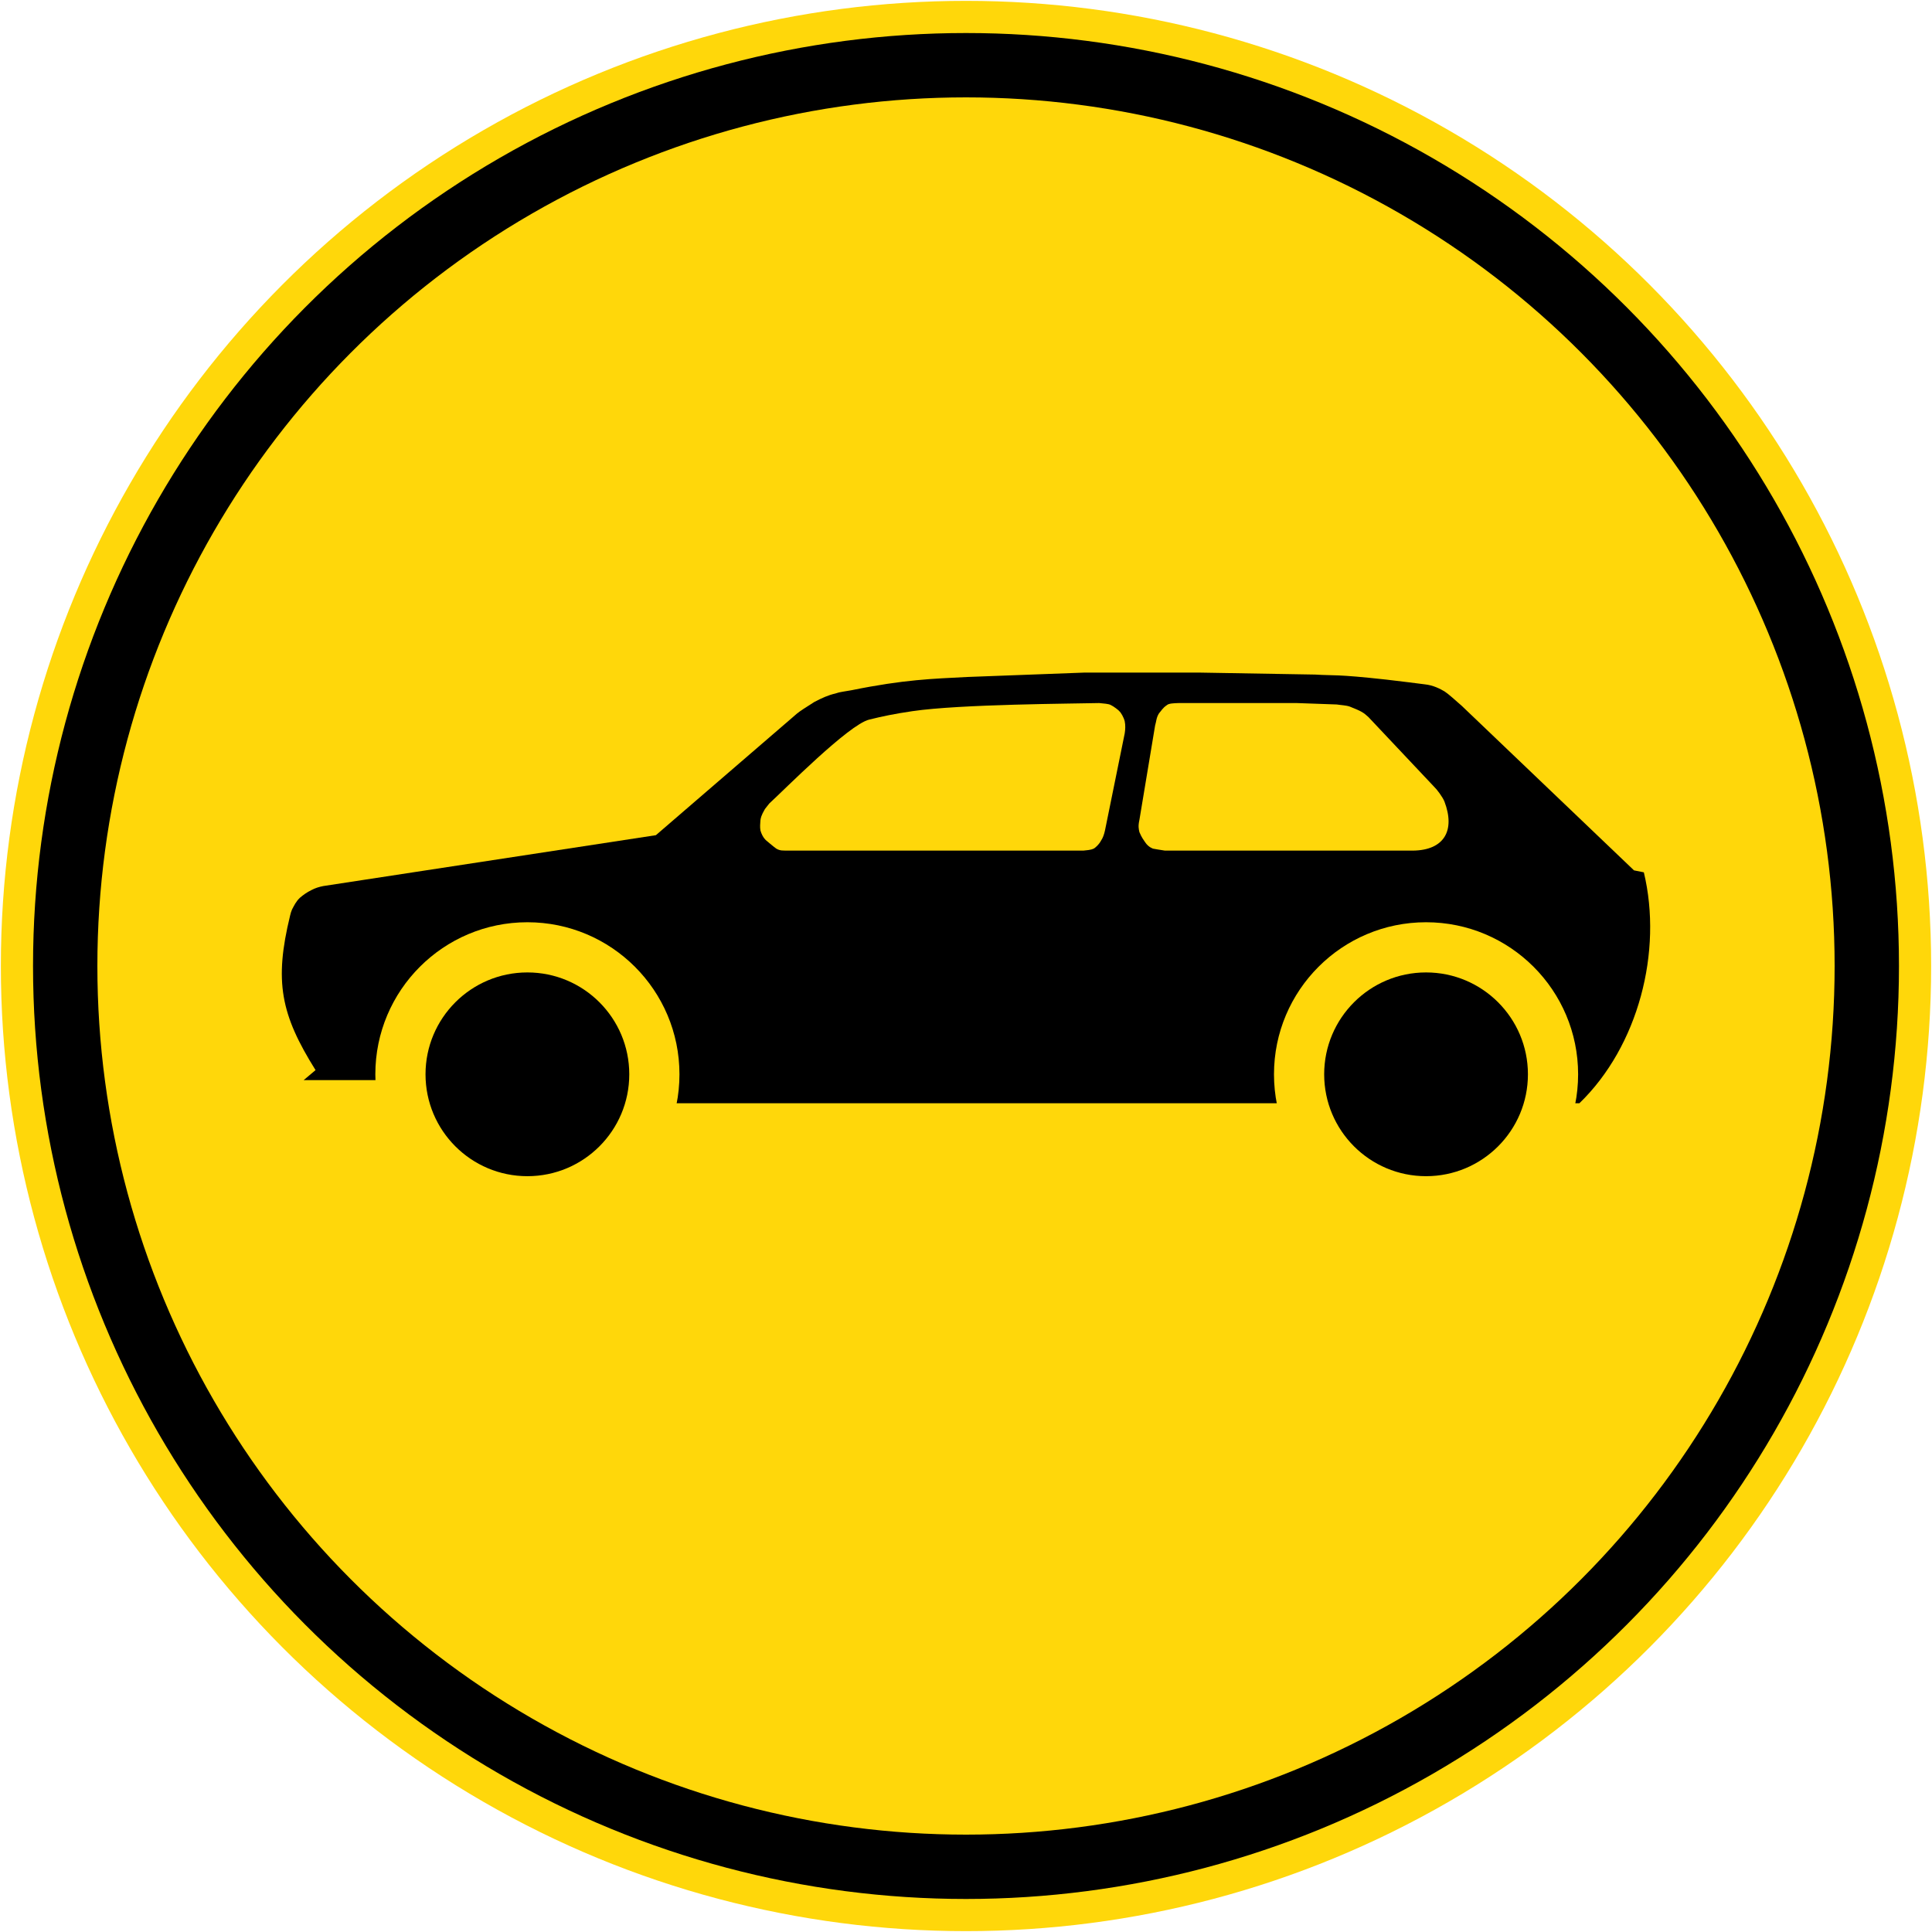
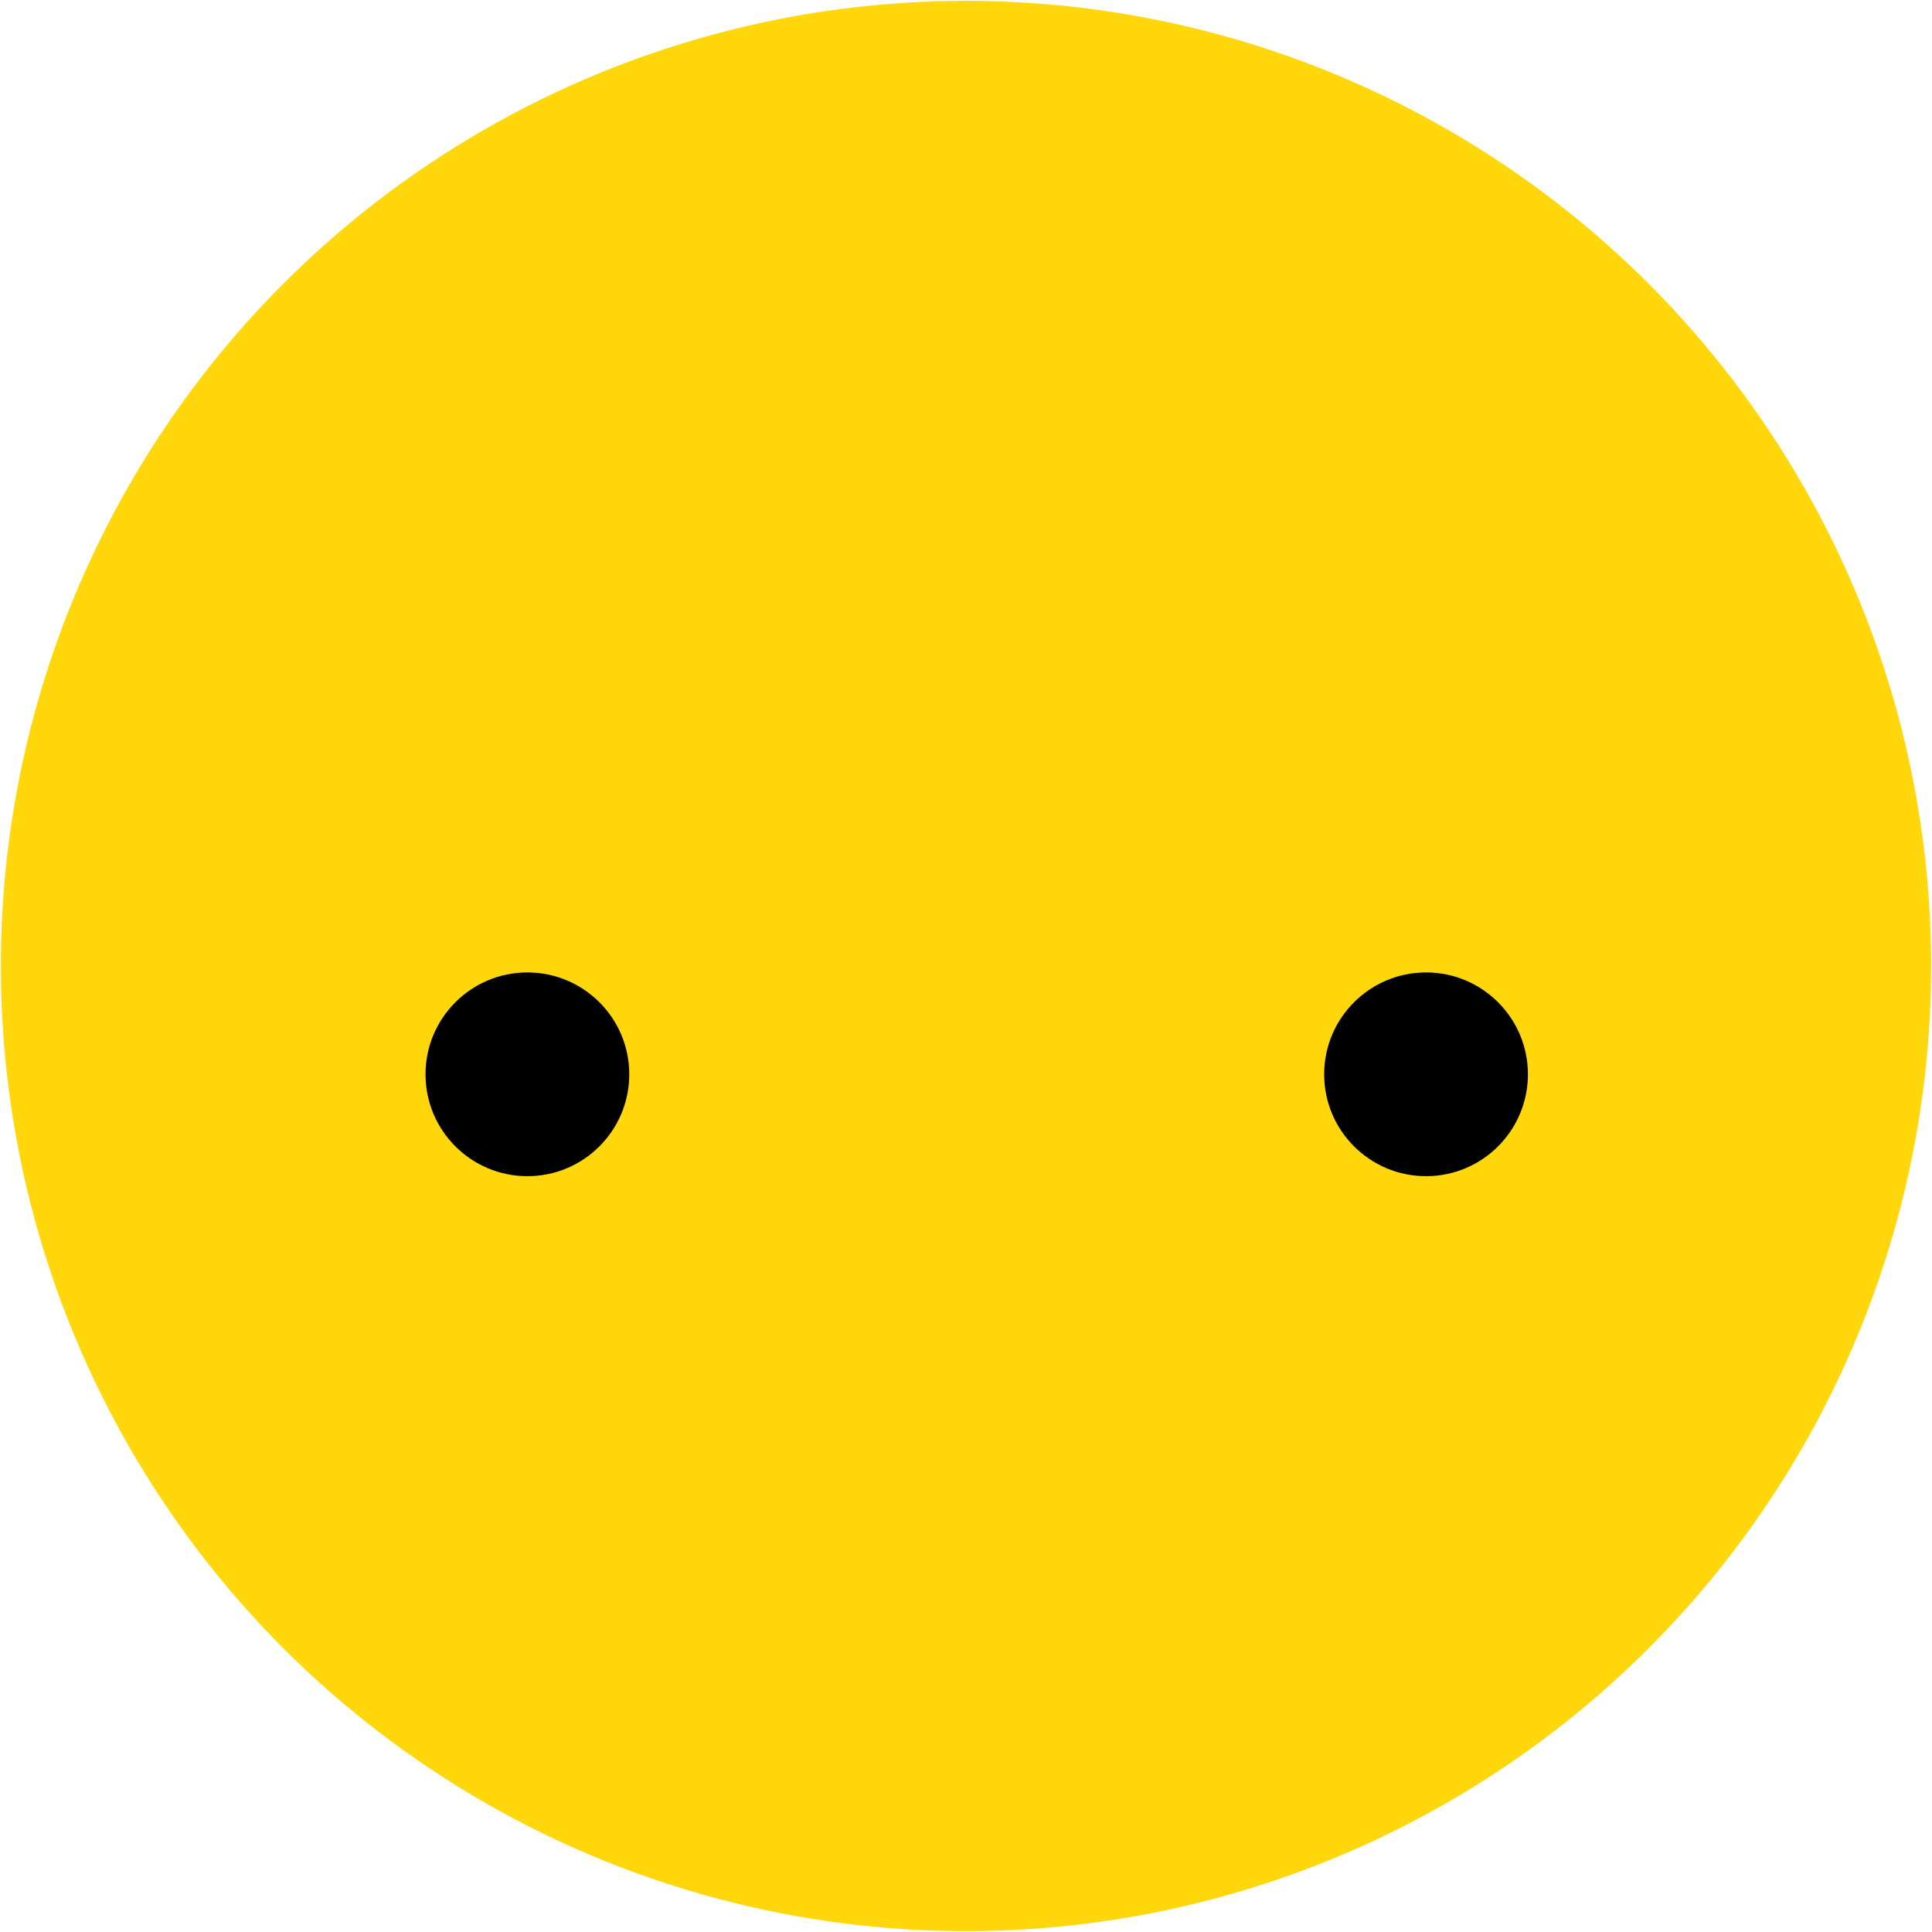
<svg xmlns="http://www.w3.org/2000/svg" xmlns:ns1="http://www.inkscape.org/namespaces/inkscape" xmlns:ns2="http://sodipodi.sourceforge.net/DTD/sodipodi-0.dtd" width="900.8" height="900.8" viewBox="0 0 900.8 900.8" id="svg5532" version="1.1" ns1:version="0.91 r13725" ns2:docname="drawing 2.svg">
  <defs id="defs5534" />
  <ns2:namedview id="base" pagecolor="#ffffff" bordercolor="#666666" borderopacity="1.0" ns1:pageopacity="0.0" ns1:pageshadow="2" ns1:zoom="0.61452627" ns1:cx="416.95991" ns1:cy="242.90293" ns1:document-units="px" ns1:current-layer="layer1" showgrid="false" units="px" ns1:window-width="1920" ns1:window-height="1057" ns1:window-x="-8" ns1:window-y="-8" ns1:window-maximized="1" fit-margin-top="0" fit-margin-left="0" fit-margin-right="0" fit-margin-bottom="0" showguides="false" />
  <g ns1:label="Layer 1" ns1:groupmode="layer" id="layer1" transform="translate(-1176.09,7375.065)">
    <circle style="fill:#ffd70a;fill-opacity:1;stroke:none;stroke-width:10;stroke-miterlimit:4;stroke-dasharray:none;stroke-opacity:1" id="path6080" cx="1626.49" cy="-6924.665" r="450" />
-     <circle r="435" cy="-6924.665" cx="1626.49" id="circle6082" style="fill:#000000;fill-opacity:1;stroke:none;stroke-width:10;stroke-miterlimit:4;stroke-dasharray:none;stroke-opacity:1" />
    <circle style="fill:#ffd70a;fill-opacity:1;stroke:none;stroke-width:12;stroke-miterlimit:2.613;stroke-dasharray:none;stroke-opacity:1" id="circle4140" cx="1626.49" cy="-6924.665" r="405" />
-     <path ns1:connector-curvature="0" id="path13379-7" style="fill:#000000;fill-opacity:1;fill-rule:evenodd;stroke:none" d="m 1547.571,-7042.265 -65.668,56.605 -155.044,23.712 c -2.005,0.385 -3.849,0.972 -5.471,1.836 -2.294,1.093 -3.931,2.351 -5.468,3.633 -1.894,1.823 -2.692,3.646 -3.672,5.469 -0.403,0.93 -0.675,1.86 -0.887,2.79 -7.496,30.75 -4.397,46.163 11.856,72.094 l -5.527,4.66 109.794,0 0,10.8 485,0 c 27.5,-26.581 38.925,-70.802 30.052,-107.672 l -4.59,-0.918 -80.281,-76.684 c -2.836,-2.495 -6.446,-5.756 -8.05,-6.747 -1.944,-1.142 -5.208,-2.911 -9.283,-3.312 0,0 -14.575,-1.868 -17.814,-2.192 -23.905,-2.638 -24.232,-1.784 -33.247,-2.357 l -53.811,-0.918 -53.814,0 -54.526,2.042 c -16.279,0.856 -29.252,1.145 -54.017,6.181 -7.667,1.266 -5.385,0.965 -7.591,1.548 -3.175,0.715 -6.176,2.06 -9.733,3.921 -3.609,2.269 -6.889,4.375 -8.225,5.508" ns2:nodetypes="cccccccccccccccccccccccccc" />
-     <circle r="70.9" cy="-6874.165" cx="1421.99" id="circle13389-4" style="opacity:1;fill:#ffd70a;fill-opacity:1;stroke:none;stroke-width:2.4;stroke-linejoin:miter;stroke-miterlimit:4;stroke-dasharray:none;stroke-dashoffset:0;stroke-opacity:1" />
    <circle style="opacity:1;fill:#000000;fill-opacity:1;stroke:none;stroke-width:2.4;stroke-linejoin:miter;stroke-miterlimit:4;stroke-dasharray:none;stroke-dashoffset:0;stroke-opacity:1" id="circle5498" cx="1421.99" cy="-6874.165" r="47.5" />
    <circle style="opacity:1;fill:#ffd70a;fill-opacity:1;stroke:none;stroke-width:2.4;stroke-linejoin:miter;stroke-miterlimit:4;stroke-dasharray:none;stroke-dashoffset:0;stroke-opacity:1" id="circle5557" cx="1840.99" cy="-6874.165" r="70.9" />
    <circle r="47.5" cy="-6874.165" cx="1840.99" id="circle5559" style="opacity:1;fill:#000000;fill-opacity:1;stroke:none;stroke-width:2.4;stroke-linejoin:miter;stroke-miterlimit:4;stroke-dasharray:none;stroke-dashoffset:0;stroke-opacity:1" />
    <path ns1:connector-curvature="0" id="path13381-3-9" style="fill:#ffd70a;fill-opacity:1;fill-rule:nonzero;stroke:none" d="m 1688.552,-7047.265 c 1.968,0.244 4.34,0.27 5.503,0.948 1.196,0.522 3.827,2.561 3.797,2.742 0.888,0.658 2.182,2.992 2.639,4.801 0.371,1.845 0.306,3.735 0,5.648 l -9.201,45.261 c -0.422,1.933 -1.011,3.533 -1.817,4.7 -1.156,2.252 -3.264,3.68 -3.264,3.68 -1.724,0.868 -3.451,0.792 -5.013,1.02 l -138.612,0 c -1.432,-0.106 -2.686,0.179 -4.582,-0.948 -1.331,-0.937 -4.619,-3.752 -4.619,-3.752 0,0 -1.746,-1.271 -2.741,-4.7 -0.279,-1.65 -0.103,-3.186 0,-4.739 0.149,-0.995 0.257,-2.092 2.11,-5.273 l 2.017,-2.558 c 6.688,-6.095 36.898,-36.711 46.546,-39.106 6.24,-1.549 11.781,-2.704 20.201,-3.944 22.443,-3.304 75.454,-3.476 87.025,-3.78" ns2:nodetypes="ccccccccccccccccssc" />
    <path ns1:connector-curvature="0" id="path13383-8-6" style="fill:#ffd70a;fill-opacity:1;fill-rule:nonzero;stroke:none" d="m 1799.353,-7046.603 c 2.009,0.324 4.295,0.372 6.027,0.972 5.425,2.15 6.387,2.713 8.751,4.906 l 30.705,32.575 c 1.125,1.015 3.848,4.632 4.722,6.779 5.154,13.523 -0.097,22.738 -14.698,22.906 l -115.618,0 c -1.817,-0.236 -5.503,-0.91 -5.503,-0.91 0,0 -2.1,-0.589 -3.654,-2.896 -0.845,-1.244 -1.636,-2.205 -2.739,-4.805 -0.32,-1.397 -0.67,-2.746 0,-5.727 l 7.311,-43.97 c 0.592,-1.905 0.526,-3.7 1.847,-5.726 1.143,-1.254 1.551,-2.37 3.657,-3.804 0.872,-0.801 3.17,-0.889 5.501,-0.961 l 55.06,0" ns2:nodetypes="cccccccccccccccc" />
  </g>
</svg>